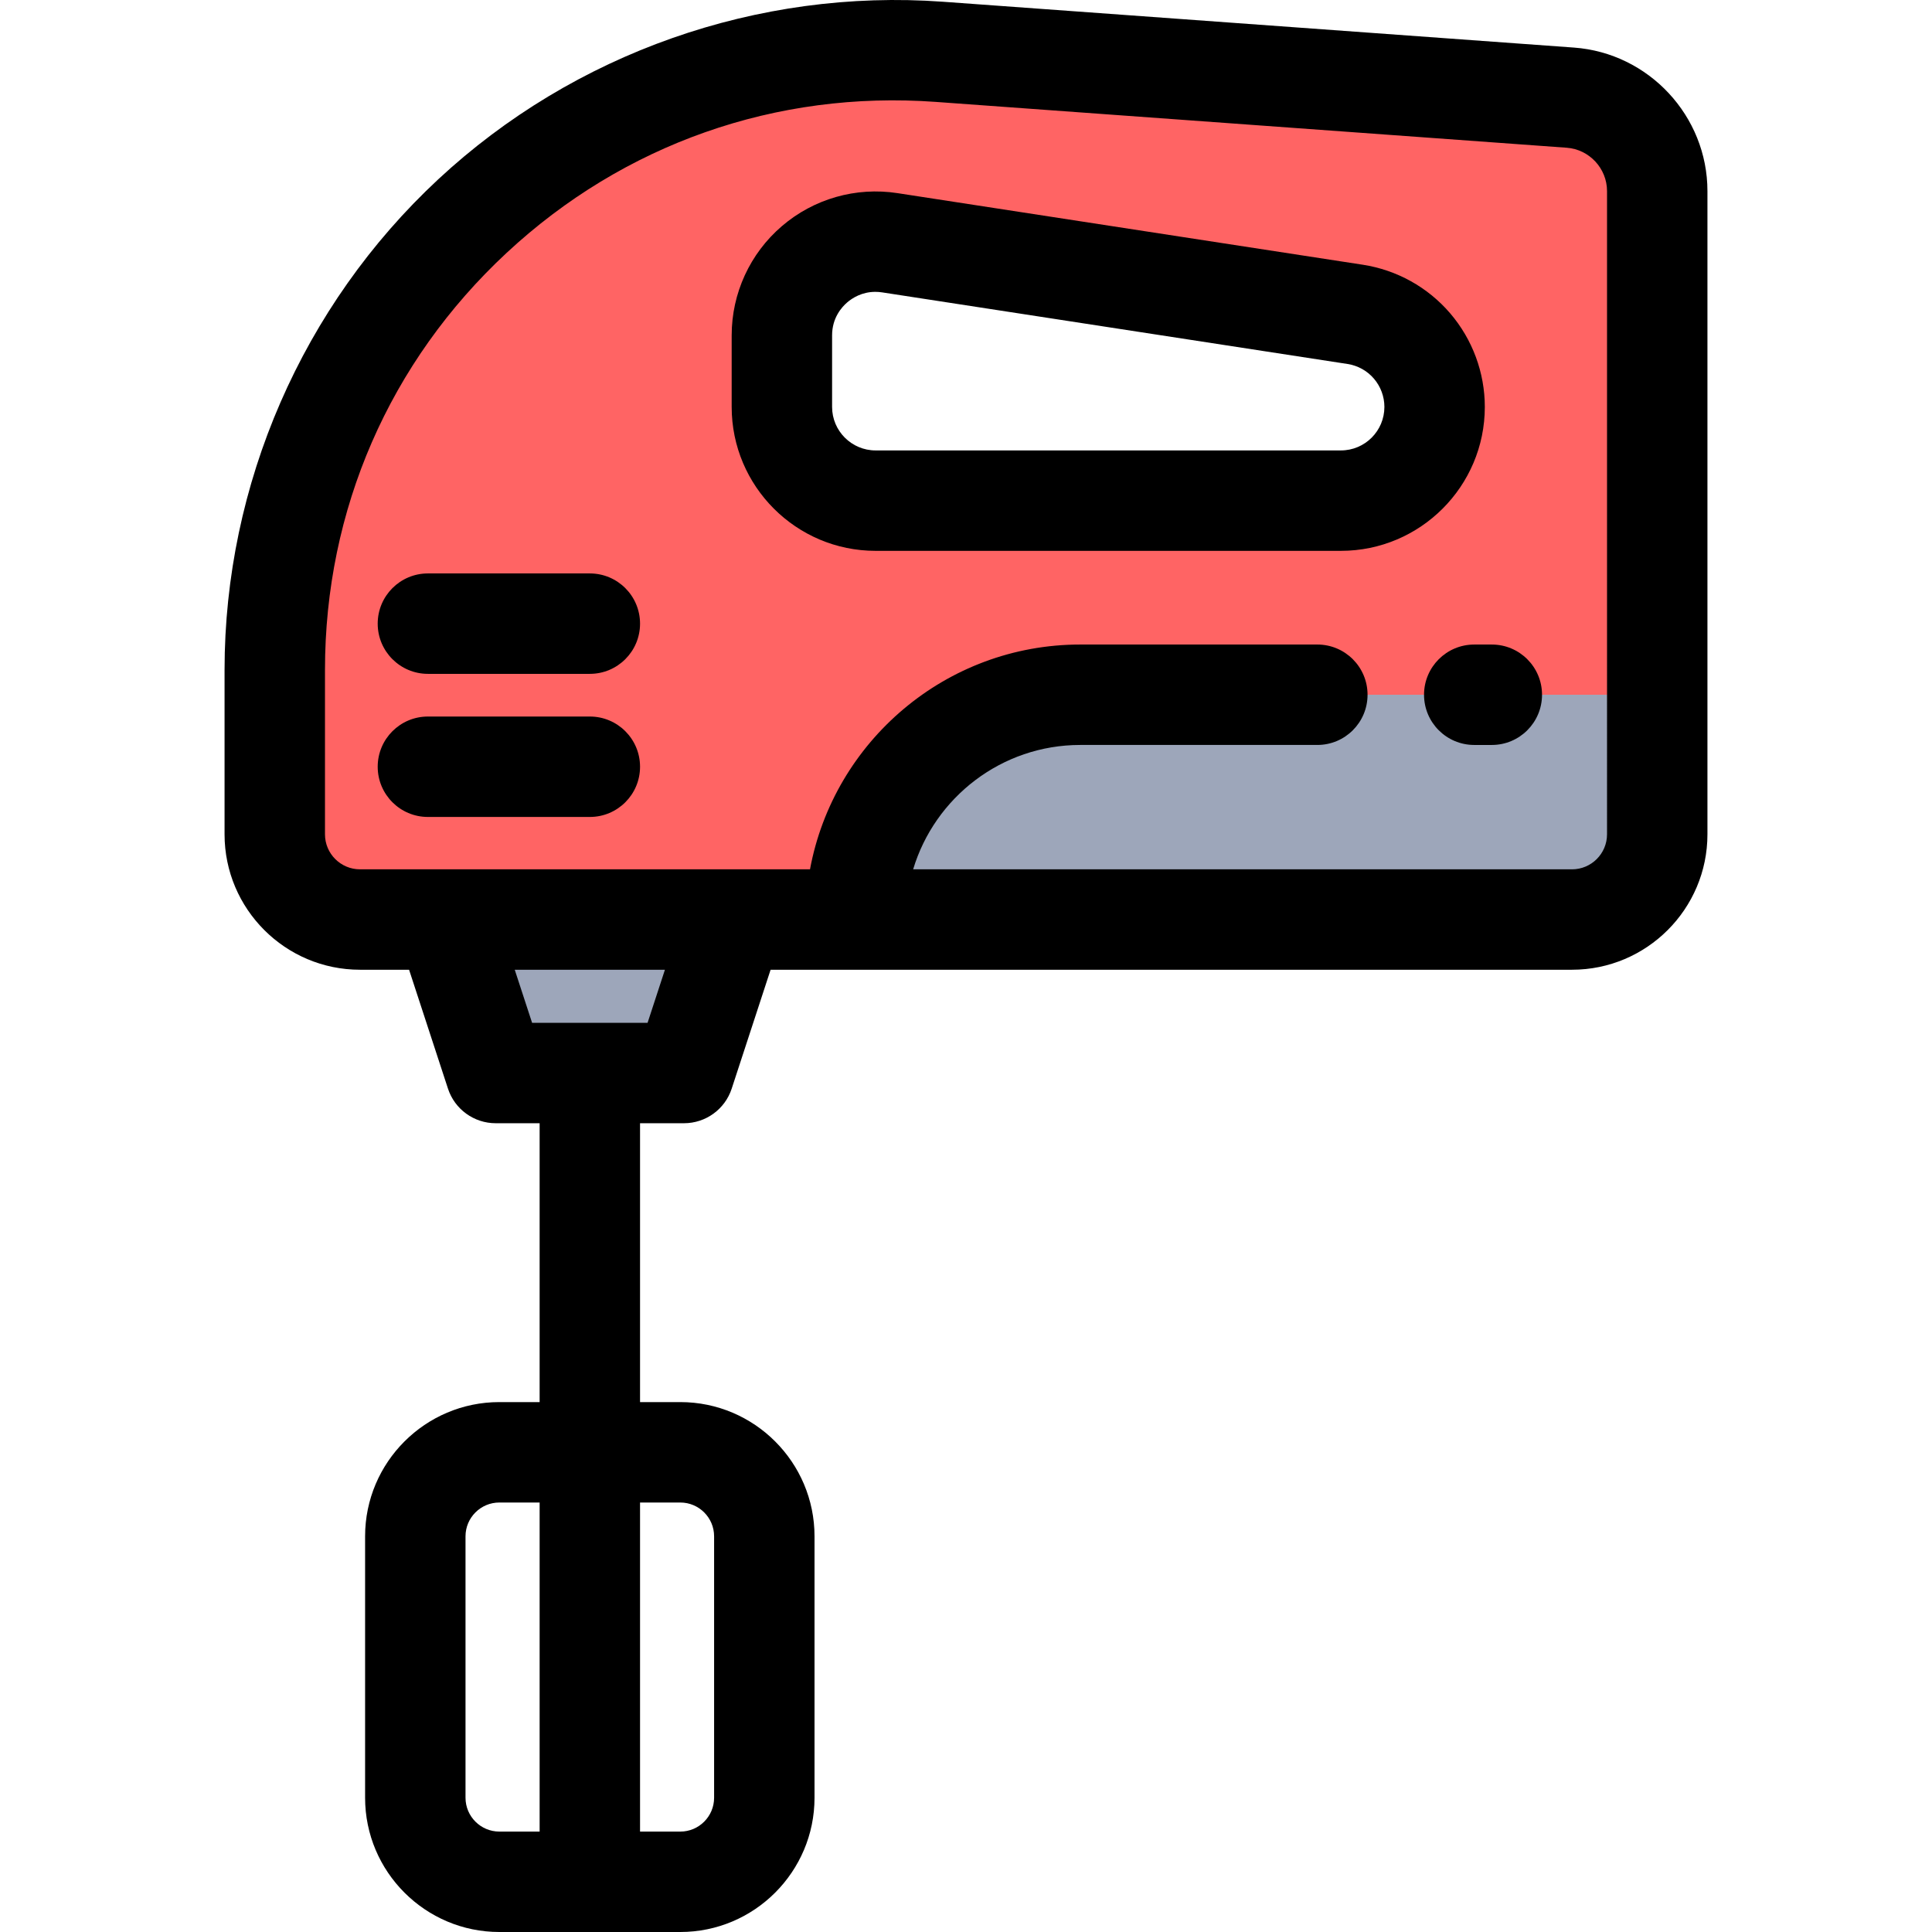
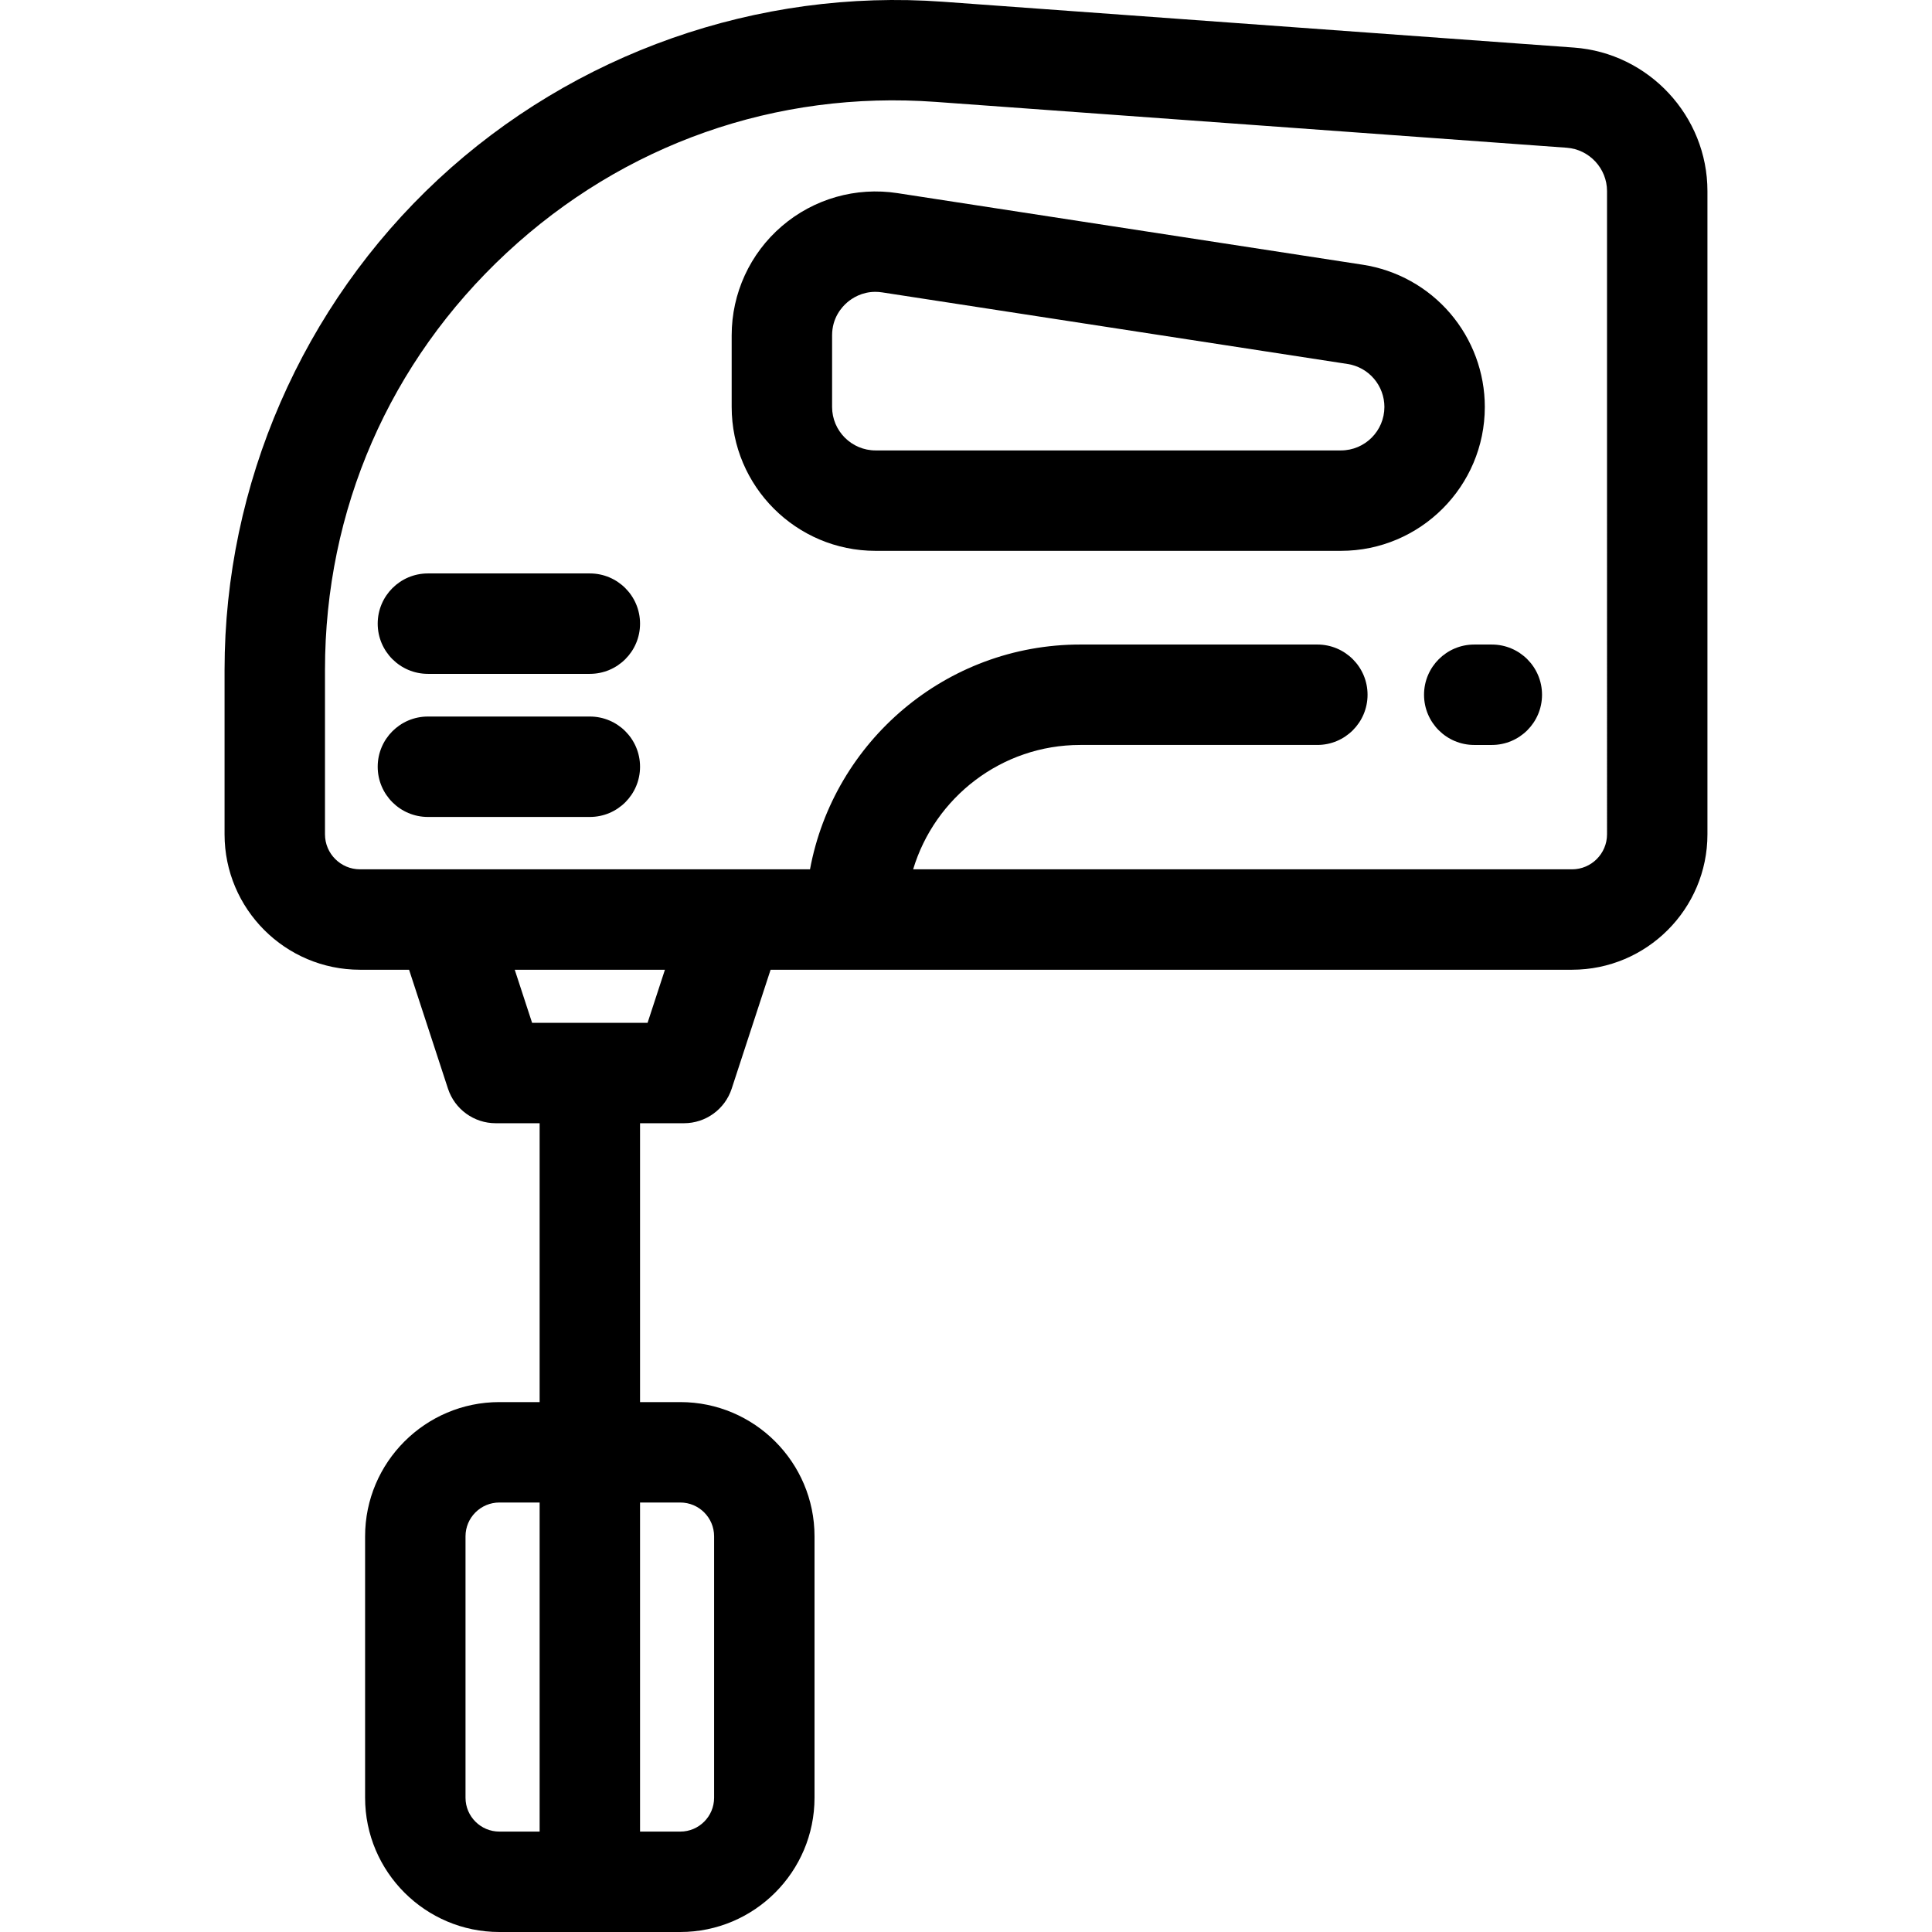
<svg xmlns="http://www.w3.org/2000/svg" version="1.1" id="Layer_1" x="0px" y="0px" viewBox="0 0 511.998 511.998" style="enable-background:new 0 0 511.998 511.998;" xml:space="preserve">
-   <path style="fill:#9DA6BA;" d="M439.182,184.114v36.99c0,12.468-10.112,22.58-22.58,22.58H226.727  c0-32.892,26.665-59.571,59.557-59.571H439.182z" />
-   <path style="fill:#FF6464;" d="M439.182,50.642v133.472H286.284c-32.892,0-59.557,26.678-59.557,59.571h-32.16h-76.509h-22.66  c-12.468,0-22.58-10.113-22.58-22.58v-43.59c0-95.377,80.98-170.688,176.104-163.783L416.15,25.88  C429.123,26.824,439.182,37.629,439.182,50.642z M380.184,107.844c0-6.121-2.235-11.789-5.988-16.167  c-3.739-4.364-9.008-7.438-15.062-8.369L235.815,64.334c-15.036-2.315-28.608,9.314-28.608,24.536v18.974  c0,13.705,11.124,24.829,24.829,24.829h123.319C369.074,132.673,380.184,121.549,380.184,107.844z" />
-   <polygon style="fill:#9DA6BA;" points="194.566,243.684 181.26,284.36 156.312,284.36 131.363,284.36 118.057,243.684 " />
  <path d="M452.488,221.104V50.643c0-19.883-15.537-36.59-35.375-38.034L249.883,0.461c-49.011-3.558-97.763,13.596-133.749,47.063  S59.51,128.371,59.51,177.514v43.59c0,19.789,16.099,35.886,35.886,35.886h13.013l10.307,31.507c1.79,5.47,6.892,9.169,12.647,9.169  h11.643v73.901h-10.673c-19.618,0-35.58,15.955-35.58,35.567v69.284c0,19.62,15.962,35.58,35.58,35.58h47.955  c19.612,0,35.567-15.962,35.567-35.58v-69.284c0-19.612-15.955-35.567-35.567-35.567h-10.671v-73.901h11.643  c5.755,0,10.858-3.699,12.647-9.169l10.307-31.507H416.6C436.391,256.991,452.488,240.893,452.488,221.104z M123.366,476.418  v-69.284c0-4.938,4.022-8.955,8.968-8.955h10.673v87.207h-10.673C127.389,485.388,123.366,481.364,123.366,476.418z   M180.289,398.181c4.938,0,8.955,4.017,8.955,8.955v69.284c0,4.946-4.018,8.968-8.955,8.968h-10.671v-87.207H180.289z   M171.614,271.055H141.01l-4.6-14.064h39.803L171.614,271.055z M425.877,221.104c0,5.113-4.161,9.274-9.276,9.274h-174.61  c5.728-19.043,23.412-32.959,44.293-32.959h62.824c7.348,0,13.306-5.957,13.306-13.306c0-7.349-5.958-13.306-13.306-13.306h-62.824  c-35.632,0-65.352,25.722-71.624,59.571h-20.093h-76.509h-22.66c-5.113,0-9.274-4.161-9.274-9.274v-43.59  c0-42.39,17.095-81.635,48.136-110.503s71.43-43.071,113.698-40.008l167.226,12.148c5.997,0.436,10.694,5.485,10.694,11.492V221.104  z" />
  <path d="M393.49,107.844c0-9.092-3.264-17.908-9.189-24.825c-5.921-6.908-14.14-11.476-23.144-12.863L237.84,51.183  c-11.007-1.694-22.177,1.492-30.636,8.746c-8.455,7.253-13.303,17.801-13.303,28.94v18.974c0,21.027,17.106,38.135,38.133,38.135  h123.321C376.384,145.979,393.49,128.873,393.49,107.844z M355.355,119.367H232.034c-6.352,0-11.522-5.169-11.522-11.523V88.87  c0-4.607,2.519-7.455,4.02-8.742c1.292-1.108,3.84-2.785,7.43-2.785c0.583,0,1.192,0.044,1.83,0.142L357.11,96.459  c2.72,0.418,5.2,1.795,6.983,3.876c1.798,2.097,2.786,4.764,2.786,7.509C366.878,114.199,361.71,119.367,355.355,119.367z" />
  <path d="M156.312,189.888H113.4c-7.348,0-13.306,5.957-13.306,13.306c0,7.349,5.958,13.306,13.306,13.306h42.912  c7.348,0,13.306-5.957,13.306-13.306C169.618,195.845,163.661,189.888,156.312,189.888z" />
  <path d="M156.312,151.966H113.4c-7.348,0-13.306,5.957-13.306,13.306s5.958,13.306,13.306,13.306h42.912  c7.348,0,13.306-5.957,13.306-13.306C169.618,157.925,163.661,151.966,156.312,151.966z" />
  <path d="M395.346,170.809h-4.657c-7.348,0-13.306,5.957-13.306,13.306c0,7.349,5.958,13.306,13.306,13.306h4.657  c7.348,0,13.306-5.957,13.306-13.306C408.652,176.766,402.694,170.809,395.346,170.809z" />
  <g>
</g>
  <g>
</g>
  <g>
</g>
  <g>
</g>
  <g>
</g>
  <g>
</g>
  <g>
</g>
  <g>
</g>
  <g>
</g>
  <g>
</g>
  <g>
</g>
  <g>
</g>
  <g>
</g>
  <g>
</g>
  <g>
</g>
</svg>